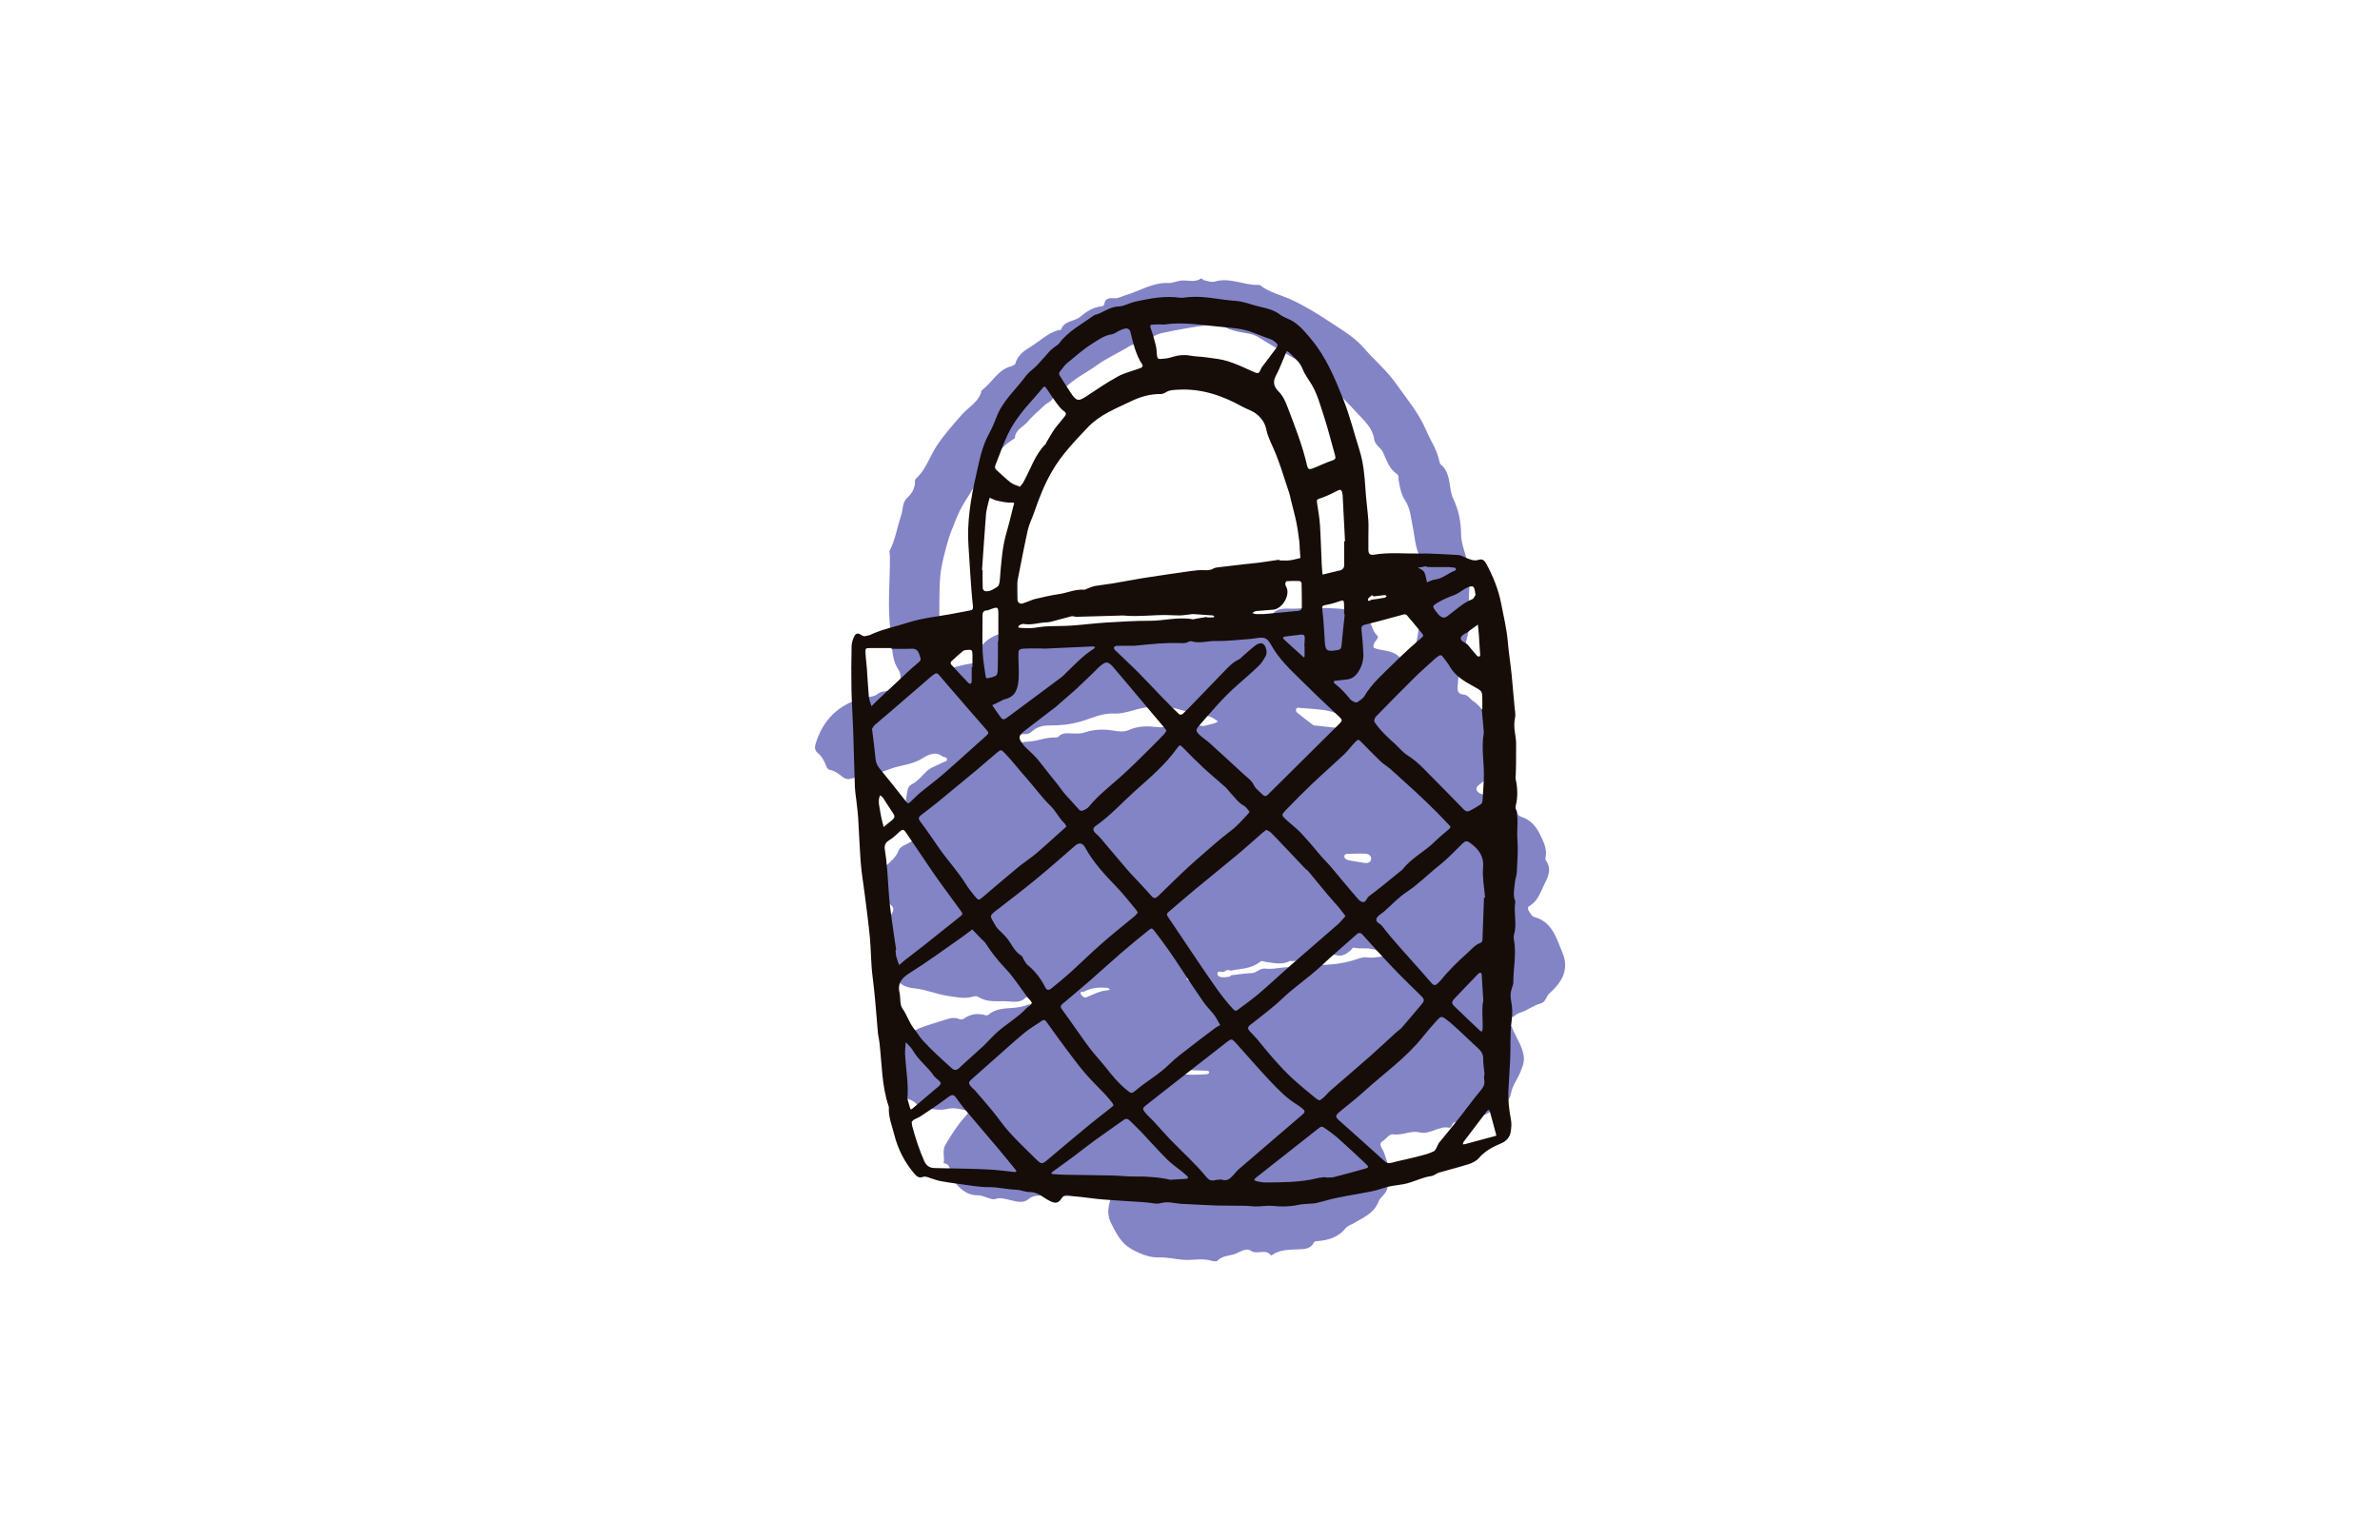
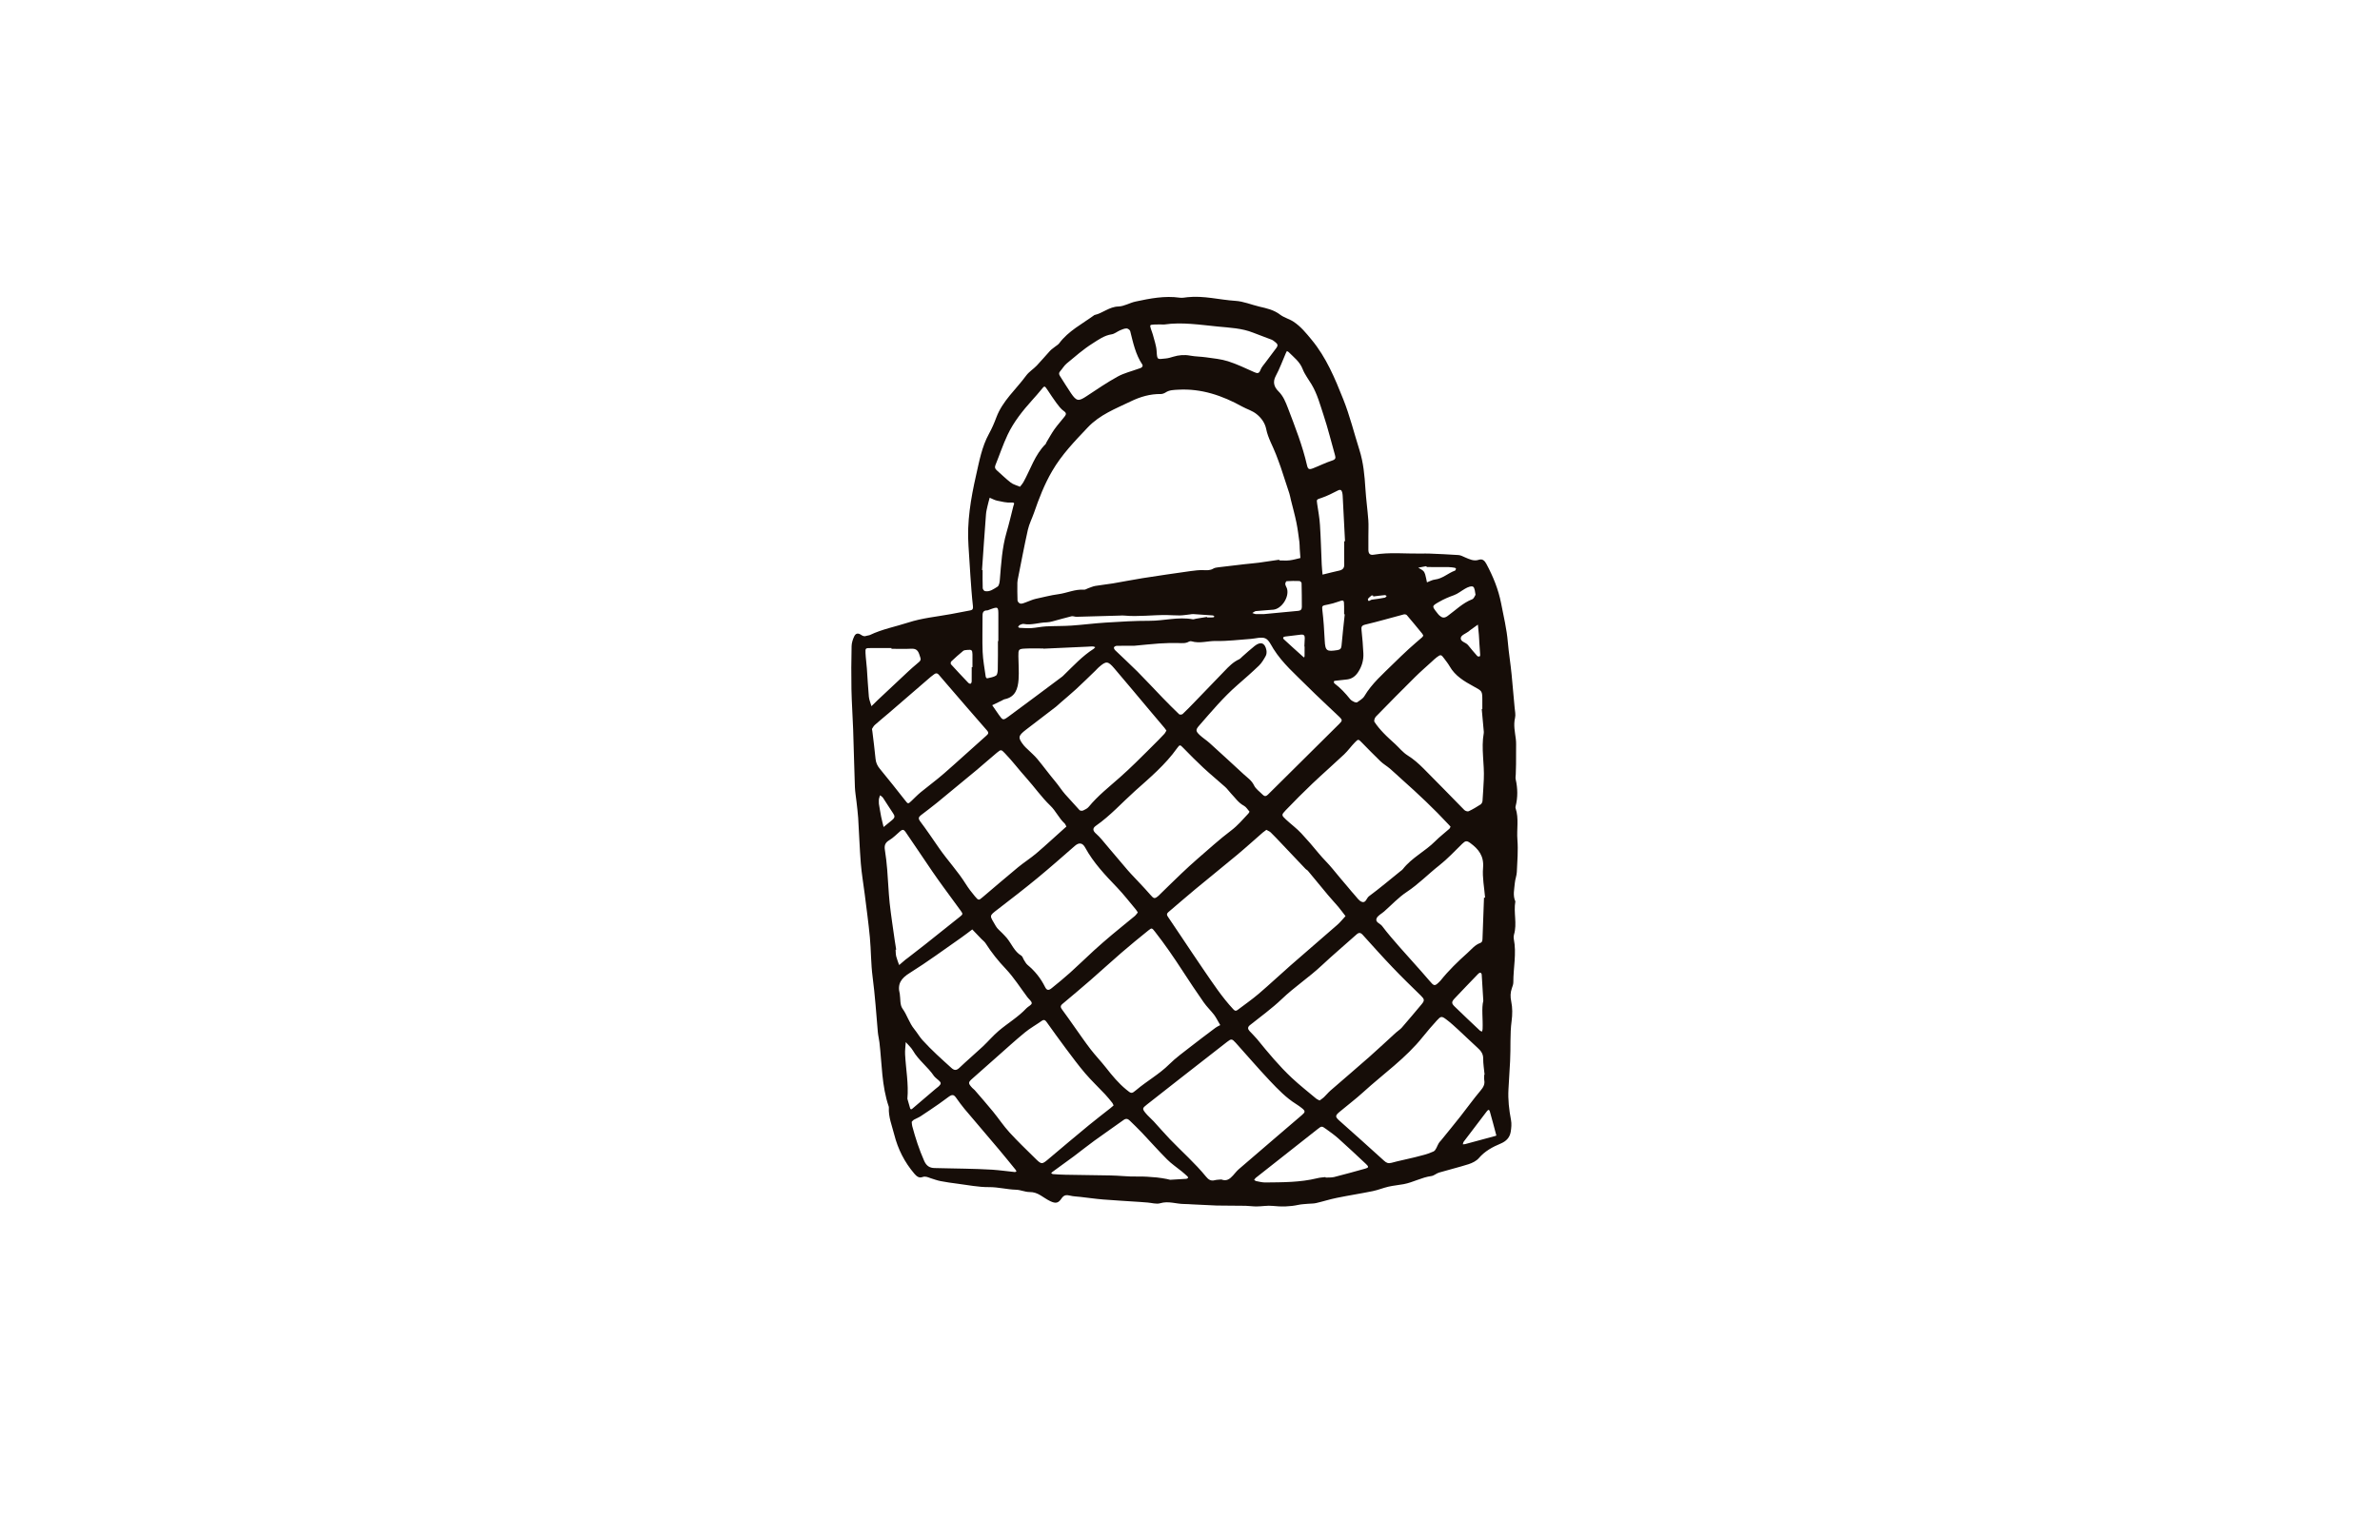
<svg xmlns="http://www.w3.org/2000/svg" version="1.1" id="Layer_1" x="0px" y="0px" viewBox="0 0 612 396" style="enable-background:new 0 0 612 396;" xml:space="preserve">
  <style type="text/css">
	.st0{fill:#8384C6;}
	.st1{fill:#160D08;}
</style>
  <g>
-     <path class="st0" d="M267.63,256.62c-1.45-0.57-2.82-1-4.22,0.26c-1.13,1.02-2.88,0.77-4.05,0.68c-2.55-0.19-5.32,0.42-7.71-1.11   c-0.48-0.31-0.96-0.26-1.53-0.1c-2.19,0.63-4.31,0.08-6.51-0.23c-2.86-0.41-5.48-1.62-8.41-1.91c-1.73-0.17-4.28-0.71-4.85-3.33   c-0.12-0.54-0.49-0.94-0.97-1.22c-0.74-0.42-1.95-0.39-2.02-1.5c-0.15-2.26-2.09-4.36-0.98-6.64c0.97-2,1.31-4.28,2.63-6.07   c0.93-1.26,1.06-2.06-0.37-3.05c-1.49-1.04-1.97-2.63-1.57-4.45c0.25-1.14,0.54-2.31-0.83-3.01l0.02,0.04   c0.12-1.08,0.94-1.69,1.64-2.35c1.2-1.13,2.5-2.14,3.12-3.77c0.49-1.28,1.89-1.54,2.91-2.18c0.59-0.38,1.23-0.68,1.73-1.19   c0.78-0.79,0.9-1.56-0.2-2.14c-0.86-0.45-1.53-0.93-1.21-2.06c0.14-0.49-0.22-0.86-0.47-1.2c-1.59-2.15-0.73-4.44-0.44-6.71   c0.1-0.8,0.53-1.37,1.17-1.69c1.61-0.81,2.61-2.28,3.9-3.44c1.18-1.05,2.73-1.39,4.05-2.17c0.36-0.22,1.01-0.19,1.04-0.69   c0.06-0.75-0.76-0.56-1.14-0.85c-1.89-1.46-3.96-0.26-5.21,0.53c-2.23,1.4-4.66,1.64-7,2.29c-1.61,0.44-3.12,1.28-4.75,1.44   c-2.34,0.22-4.52,1.02-6.78,1.53c-0.82,0.18-1.45-0.1-1.98-0.53c-0.98-0.78-1.94-1.51-3.2-1.78c-0.67-0.14-0.86-0.65-1.11-1.3   c-0.43-1.07-1.04-2.23-1.91-2.92c-0.92-0.73-0.97-1.51-0.74-2.33c1.83-6.28,5.97-10.33,12.25-11.95c1.32-0.34,2.72-0.16,3.9-1.14   c1.05-0.87,2.82-0.24,3.69-1.67c0.31-0.51,0.96-0.32,1.49-0.3c0.55,0.02,0.75-0.29,0.67-0.85c-0.17-1.11,0.03-2.3-0.64-3.3   c-1.99-2.95-1.53-6.4-1.99-9.65c-0.94-6.55-0.15-13.13-0.22-19.7c0-0.44-0.22-0.97-0.05-1.31c1.49-2.85,1.9-6.04,2.94-9.01   c0.52-1.48,0.16-3.29,1.63-4.61c1.13-1.02,2.01-2.52,1.93-4.29c-0.02-0.48,0.43-0.75,0.74-1.07c2.22-2.29,3.15-5.37,4.86-7.97   c1.88-2.85,4.15-5.37,6.39-7.94c1.78-2.04,4.51-3.34,5.16-6.31c2.68-1.92,4.12-5.36,7.68-6.22c0.39-0.09,0.95-0.43,1.03-0.76   c0.56-2.21,2.52-3.39,4.07-4.36c2.2-1.37,4.12-3.27,6.67-4.07c0.33-0.1,0.92-0.06,0.97-0.22c0.81-2.39,3.44-2.02,4.97-3.32   c1.55-1.32,3.26-2.45,5.38-2.65c0.43-0.04,0.72-0.27,0.77-0.61c0.22-1.68,1.64-1.53,2.63-1.48c1.06,0.05,1.78-0.48,2.67-0.73   c3.72-1.07,7.08-3.38,11.18-3.19c1.02,0.05,2.06-0.46,3.1-0.61c1.71-0.24,3.51,0.59,5.17-0.48c0.34-0.22,0.61,0.31,0.9,0.38   c0.92,0.2,1.97,0.59,2.79,0.34c3.85-1.16,7.38,0.97,11.11,0.86c0.18-0.01,0.4-0.01,0.52,0.09c2.34,1.86,5.25,2.45,7.88,3.65   c3.51,1.6,6.83,3.66,10.06,5.79c3.09,2.03,6.39,3.96,8.79,6.76c2.63,3.06,5.78,5.67,8.1,8.95c2.79,3.96,5.96,7.66,7.89,12.23   c1.12,2.67,2.86,5.08,3.39,8.02c0.04,0.25,0.16,0.54,0.35,0.7c2.08,1.74,2.11,4.27,2.53,6.62c0.14,0.78,0.32,1.46,0.67,2.2   c1.35,2.84,1.98,5.83,2,9.05c0.01,2.21,0.91,4.42,1.46,6.61c0.08,0.31,0.53,0.58,0.38,0.94c-0.92,2.29,0.51,4.52,0.29,6.64   c-0.32,3.07,0.3,6.05,0.06,9.08c-0.27,3.54-2.13,6.81-1.65,10.46c-1.22,1.55-1.25,3.44-1.41,5.27c-0.1,1.11-0.05,2.2,1.5,2.3   c1.19,0.07,1.69,1.19,2.51,1.7c2.36,1.47,3.19,4.12,5.08,5.95c0.93,0.9,1.07,2.89,0.99,4.45c-0.03,0.67,0.07,1.21,0.29,1.79   c1.07,2.92,0.15,6.18-2.48,7.54c-0.91,0.47-1.52,1.17-2.3,1.71c-1.14,0.77-0.97,1.8,0.31,2.35c1.06,0.46,2.19,0.74,3.31,1.07   c1.37,0.4,2.84,0.6,3.48,2.16c0.22,0.54,0.7,0.36,1.11,0.44c0.67,0.14,1.45,0.19,1.55,1.16c0.1,1.03,1,1.08,1.73,1.4   c1.96,0.84,3.26,2.48,4.11,4.3c0.88,1.87,1.95,3.81,1.37,6.08c-0.06,0.22,0.1,0.54,0.24,0.75c1.49,2.26,0.33,4.25-0.64,6.23   c-0.96,1.95-1.63,4.13-3.72,5.31c-0.5,0.28-0.47,0.73-0.21,1.14c0.43,0.67,0.77,1.51,1.59,1.73c4.06,1.12,5.31,4.6,6.64,7.95   c0.47,1.19,1.05,2.38,1.15,3.73c0.26,3.47-1.73,5.85-4.02,7.91c-0.9,0.81-0.85,2.27-2.37,2.65c-1.4,0.34-2.67,1.25-4,1.88   c-0.8,0.38-1.8,0.54-2.4,1.12c-0.68,0.66-1.95,0.46-2.17,1.29c-0.2,0.77,1.05,1.14,1.31,1.82c0.94,2.51,2.68,4.66,3.03,7.45   c0.19,1.56-0.39,2.84-0.9,4.1c-0.73,1.81-2.02,3.36-2.37,5.39c-0.32,1.85-1.9,3.11-3.36,3.71c-1.86,0.76-3.4,2.37-5.63,2.29   c-0.65-0.02-1.39,0.38-1.95,0.79c-0.69,0.51-1.3,0.75-2.19,0.6c-0.84-0.14-1.82-0.14-2.15,1.04c-0.05,0.2-0.44,0.48-0.61,0.44   c-2.72-0.62-4.9,1.88-7.72,1.18c-2.2-0.54-4.4,0.88-6.75,0.5c-0.92-0.15-1.74,1.22-2.69,1.79c-1.17,0.7-0.09,1.74,0.31,2.73   c1.22,3.06,1.84,6.21,0.87,9.57c-0.41,1.42-1.73,2-2.2,3.23c-1.18,3.06-4.03,4.14-6.54,5.64c-0.67,0.4-1.45,0.58-1.99,1.26   c-1.75,2.19-4.2,2.96-6.87,3.23c-0.44,0.04-0.99-0.05-1.22,0.39c-1.02,1.95-2.99,1.67-4.6,1.76c-2.11,0.13-4.17,0.12-6.01,1.35   c-0.14,0.1-0.44,0.23-0.46,0.2c-1.34-1.88-3.49-0.05-5.16-1.2c-1.31-0.9-2.93,0.48-4.34,0.91c-1.39,0.42-3.01,0.41-4.17,1.61   c-0.26,0.27-1.06,0.21-1.53,0.07c-2.43-0.75-4.9-0.08-7.31-0.26c-2.02-0.15-4.13-0.68-6.09-0.61c-1.89,0.07-3.45-0.39-5.04-1.06   c-4.1-1.74-5.24-3.35-7.41-7.68c-1.42-2.83-0.57-4.89,0.16-7.3c0.52-1.73-0.31-2.72-1.92-2.03c-1.01,0.43-2.35,0.05-3.08,1.24   c-0.28,0.46-0.94,0.43-1.49,0.29c-0.34-0.09-0.8-0.31-1.04-0.17c-3.35,1.92-6.94,0.34-10.39,0.74c-1.2,0.14-2.38-0.02-3.47,0.94   c-1.43,1.25-3.22,0.61-4.84,0.25c-1.22-0.27-2.41-0.69-3.66-0.27c-0.66,0.22-1.21-0.02-1.81-0.21c-0.93-0.3-1.89-0.74-2.83-0.73   c-2,0.03-3.47-0.86-4.81-2.18c-0.99-0.97-1.89-1.92-2.13-3.43c-0.16-1.04-0.12-2.49-1.79-2.61c0.35-1.6-0.47-3.27,0.51-4.87   c1.54-2.51,3.07-5.02,5.06-7.2c1.11-1.21,1.12-1.32-0.51-1.7c-1.37-0.32-2.83-0.56-4.18-0.21c-1.94,0.5-3.78-0.1-5.67-0.13   c-0.7-0.01-1.57-0.2-1.94-0.78c-0.7-1.11-1.74-1.47-2.87-1.73c-0.68-0.16-1.04-0.61-1.44-1.11c-1.09-1.36-0.98-3.37-2.5-4.51   c-0.17-0.13-0.19-0.8-0.02-1.02c1.16-1.45,0.7-3.67,2.37-4.86c0.88-0.63,1-1.64,0.98-2.62c-0.03-1.46,0.47-2.18,1.93-2.99   c2.71-1.51,5.62-2.19,8.48-3.13c1.29-0.42,2.54-0.82,3.89-0.21c0.28,0.13,0.77,0.09,1.02-0.09c1.75-1.23,3.62-1.54,5.66-0.93   c0.23,0.07,0.6,0.02,0.77-0.13c2.4-2.05,5.4-1.45,8.15-1.99c1.58-0.31,3.05-1.12,4.76-1.04c0.4,0.02,0.56-0.63,0.69-1.06   c0.29-0.05,0.51-0.14,0.3-0.5C267.91,256.45,267.77,256.54,267.63,256.62z M297.56,276.49c1.99,0.67,3.94,0.69,5.81-0.4   c2.25,0.48,4.52,0.34,6.79,0.21c0.35-0.02,0.8-0.2,0.76-0.54c-0.05-0.37-0.53-0.37-0.89-0.38c-1.91-0.06-3.83-0.1-5.74-0.18   c-0.54-0.02-0.79,0.28-1.01,0.69c-1.95-0.24-3.87-0.18-5.7,0.63c-0.08,0.01-0.18,0-0.25,0.03c-0.04,0.02-0.06,0.1-0.09,0.15   C297.34,276.62,297.45,276.56,297.56,276.49z M316.43,249.66c-0.54-0.29-1.09-0.18-1.51,0.17c-0.59,0.49-2.02-0.51-1.86,0.75   c0.09,0.73,1.41,0.92,2.34,0.71c0.41-0.09,0.91,0.04,1.18-0.45c1.76-0.2,3.52-0.5,5.28-0.56c1.3-0.04,2.1-1.32,3.44-1.15   c2.36,0.29,4.67-0.59,7.05-0.32c0.66,0.07,2.2,0.32,2.1-0.86c-0.13-1.38-1.59-0.59-2.47-0.77c-0.09-0.02-0.2-0.04-0.26-0.01   c-2.03,1.06-4.11,0.51-6.19,0.25c-0.51-0.06-1.04-0.44-1.53-0.03C321.79,249.22,319.01,249.1,316.43,249.66z M363.48,167.55   c1.19-3.06,1.16-5.85,1.85-8.51c0.33-1.27-0.44-2.81-0.16-4.11c0.68-3.16-0.06-6.2-0.29-9.29c-0.08-1.04,0.31-2.19-0.1-3.19   c-0.9-2.21-1.02-4.59-1.48-6.87c-0.49-2.4-0.63-4.85-2.03-6.95c-1.01-1.52-1.27-3.24-1.6-4.97c-0.11-0.59,0.12-1.38-0.47-1.76   c-2.01-1.3-2.62-3.53-3.52-5.48c-0.61-1.34-2.14-1.97-2.33-3.46c-0.36-2.76-2.42-4.64-4.06-6.4c-2.77-2.98-5.62-5.96-8.68-8.71   c-2.24-2-4.57-3.86-7.13-5.27c-2.38-1.31-4.67-2.77-7.04-4.11c-1.66-0.93-3.16-2.26-5.05-2.61c-2.1-0.39-4.17-0.62-6.17-1.6   c-1.28-0.63-2.95-0.88-4.37-0.7c-4.03,0.51-8.04,1.24-12.01,2.09c-0.89,0.19-1.85,0.57-2.74,1.24c-1.15,0.86-2.49,2-4.26,1.73   c-0.6-0.09-1.12,0.25-1.68,0.59c-2.58,1.58-5.41,2.79-7.84,4.55c-2.91,2.11-6.27,3.62-8.74,6.33c-0.35,0.38-0.65,0.85-1.32,0.7   c-0.62-0.14-1.27,0.39-1.29,0.74c-0.07,1.69-1.64,1.93-2.51,2.82c-1.33,1.36-2.94,2.56-4.05,3.96c-1.12,1.42-3.34,2.1-3.43,4.33   c0,0.12-0.25,0.24-0.4,0.33c-2.42,1.46-4.32,3.6-5.61,5.93c-1.36,2.48-3.35,4.42-4.8,6.8c-1.42,2.33-3.05,4.68-4.02,7.1   c-0.9,2.24-1.94,4.56-2.58,6.99c-0.72,2.72-1.5,5.39-1.77,8.21c-0.43,4.47-0.09,8.95-0.38,13.4c-0.2,3.11,0.77,5.98,1.22,8.96   c0.19,1.25,0.88,1.76,2.04,1.45c1.68-0.44,3.33-0.93,5.06-1.15c0.59-0.07,1.15-0.67,1.27-1.26c1.02-4.93,5.06-6.38,9.05-7.11   c3.33-0.61,6.88,0.1,10.35-0.01c0.81-0.03,1.52-0.54,2.46-0.17c3.52,1.36,7.44,0.33,11,1.66c0.15,0.06,0.35-0.05,0.53-0.06   c1.6-0.08,3.06-0.12,4.71-0.79c1.47-0.6,3.62-0.23,5.42-0.71c3.34-0.88,6.8-0.39,10.24-1.68c4.08-1.52,8.72-1.22,13.12-1.46   c3.15-0.17,6.15-1.29,9.31-1.17c1.62-1.9,4.06-1.24,5.95-1.36c2.82-0.19,5.73-0.25,8.61-0.13c3.27,0.14,6.4,0.21,9.33,2.28   c1.81,1.28,1.55,3.42,3.02,4.73c0.73,0.65-0.7,1.44-0.85,2.33c-0.12,0.71-0.29,0.84,0.66,1.11c1.96,0.57,4.09,0.4,5.85,2.03   c2.21,2.05,2.5,1.81,3.62-1.12C363.45,167.57,363.58,167.33,363.48,167.55z M300.59,181.82c-1.23,0.1-3.63-0.21-6.05,0.15   c-2.7,0.4-5.41,1.69-7.95,1.55c-3.25-0.18-5.92,1.27-8.69,2.05c-2.69,0.76-5.23,1.05-7.9,1.01c-1.55-0.02-2.88,0.25-4.16,1.16   c-0.6,0.43-1.07,1.07-2.05,1.06c-2.81-0.02-5.47,1.15-8.29,1.22c-0.35,0.01-0.71,0.12-1.03,0.26c-1.15,0.49-1.68,1.46-2,2.6   c0.76-0.04,1.51-0.08,2.27-0.11c0.8-0.03,1.56-0.32,2.32-0.42c2.5-0.36,4.77-1.52,7.4-1.61c2.3-0.08,4.57-1.19,6.99-1.06   c0.25,0.01,0.59-0.06,0.75-0.23c0.99-1.08,2.19-0.82,3.45-0.82c1,0,2,0.16,3.1-0.21c2.37-0.81,4.88-0.94,7.41-0.53   c1.29,0.21,2.82,0.43,3.92-0.06c2.21-0.99,4.37-1.15,6.71-0.89c1.53,0.17,3.11,0.27,4.5-0.72c1.16-0.83,2.29,0.52,3.49,0.1   c1.12-0.39,2.28-0.35,3.39,0.14c0.68,0.3,1.35,0.35,2.07,0.11c0.98-0.33,2.07-0.36,2.94-1.02c-0.93-0.73-1.99-1.38-3.12-1.47   C307.17,183.84,304.54,182.66,300.59,181.82z M337.74,186.55c3.92,0.43,7.74,0.83,11.56,1.3c0.74,0.09,1.14-0.28,1.65-0.65   c0.61-0.43,0.9-0.56,0.04-1.2c-1.09-0.81-2.31-0.63-3.45-0.98c-1.96-0.6-3.77-1.66-5.71-2.12c-2.44-0.58-5.02-0.58-7.53-0.83   c-0.35-0.04-0.72-0.18-0.95,0.2c-0.21,0.35-0.08,0.78,0.16,0.98C334.91,184.39,336.35,185.48,337.74,186.55z M354.29,244.55   c-2.12-1.04-4.13-0.37-6.03-0.78c-0.57-0.13-0.67,0.44-0.99,0.71c-0.94,0.8-2.12,1.54-3.27,1.26c-1.67-0.42-3.08-0.16-4.56,0.51   c-0.95,0.42-2.31-0.36-2.98,1.02c-0.1,0.2-0.71,0.14-0.6,0.63c0.08,0.33,0.41,0.25,0.67,0.26c4.26,0.17,8.46-0.09,12.52-1.51   c0.76-0.26,1.54-0.53,2.33-0.42c2.44,0.36,4.79-0.67,7.22-0.44c0.23,0.02,0.48-0.16,0.72-0.25c-0.23-0.11-0.47-0.2-0.68-0.33   C357.21,244.3,355.43,245.36,354.29,244.55z M346.81,221.28c1.47,0.24,2.78,0.44,4.08,0.66c0.82,0.14,1.54-0.16,1.67-0.92   c0.16-0.94-0.64-1.43-1.45-1.46c-1.57-0.07-3.15,0.02-4.73,0.05c-0.39,0.01-0.7,0.24-0.7,0.62c-0.01,0.23,0.15,0.53,0.34,0.68   C346.28,221.11,346.64,221.21,346.81,221.28z M278.6,256.43c0.35,0.18,0.57,0.14,0.84,0.03c1.79-0.74,3.52-1.67,5.51-1.77   c0.15-0.01,0.3-0.15,0.45-0.23c-0.22-0.14-0.43-0.37-0.65-0.39c-2.03-0.15-4.03-0.08-5.9,0.94c-0.32,0.17-1.02-0.17-0.98,0.48   C277.89,255.84,278.38,256.17,278.6,256.43z M308.61,250.68c-1.01,0.06-2.23-0.04-3.28,0.72c-0.12,0.08-0.22,0.43-0.17,0.46   c0.88,0.74,1.95,0.19,2.91,0.37c0.17,0.03,0.34,0.08,0.52,0.09c0.5,0.05,0.84-0.14,0.94-0.67   C309.63,251.08,309.2,250.93,308.61,250.68z" />
    <g>
      <path class="st1" d="M351.87,137.92c0,1.18-0.01,2.36,0,3.54c0.02,0.96,0.43,1.37,1.38,1.21c4.02-0.68,8.07-0.24,12.11-0.29    c0.74-0.01,1.48-0.03,2.21,0c2.5,0.11,4.99,0.2,7.48,0.38c0.56,0.04,1.11,0.35,1.65,0.58c1.15,0.48,2.26,1.08,3.59,0.63    c0.99-0.33,1.53,0.34,1.93,1.08c1.72,3.2,3.08,6.53,3.78,10.11c0.64,3.32,1.45,6.63,1.73,9.99c0.24,2.79,0.7,5.54,0.97,8.32    c0.28,2.85,0.53,5.7,0.78,8.55c0.08,0.88,0.3,1.81,0.1,2.64c-0.44,1.87-0.01,3.65,0.21,5.47c0.11,0.87,0.05,1.75,0.06,2.63    c0.01,1.24,0.01,2.49-0.01,3.73c-0.01,0.88-0.04,1.75-0.07,2.63c-0.01,0.44-0.12,0.9-0.02,1.32c0.52,2.33,0.57,4.65-0.03,6.97    c-0.04,0.14-0.05,0.31,0,0.44c0.9,2.66,0.25,5.42,0.47,8.13c0.22,2.75-0.03,5.53-0.15,8.3c-0.04,0.94-0.43,1.86-0.51,2.8    c-0.13,1.59-0.57,3.2,0.13,4.77c-0.51,2.83,0.5,5.72-0.35,8.54c-0.1,0.34-0.12,0.75-0.05,1.1c0.74,3.73-0.13,7.45-0.12,11.17    c0,0.5-0.2,1.01-0.37,1.49c-0.4,1.13-0.43,2.19-0.17,3.43c0.34,1.61,0.32,3.36,0.1,5.01c-0.46,3.44-0.2,6.88-0.39,10.32    c-0.14,2.41-0.29,4.83-0.42,7.24c-0.15,2.66,0.15,5.28,0.65,7.9c0.19,0.97,0.09,2.04-0.07,3.03c-0.24,1.48-1.14,2.44-2.57,3.04    c-2.11,0.88-4.09,1.95-5.64,3.76c-0.63,0.73-1.67,1.24-2.63,1.55c-2.51,0.8-5.07,1.41-7.6,2.16c-0.69,0.2-1.28,0.8-1.97,0.89    c-2.5,0.33-4.7,1.64-7.15,2.09c-1.29,0.24-2.61,0.35-3.88,0.64c-1.35,0.31-2.65,0.86-4.01,1.14c-3.08,0.63-6.2,1.11-9.28,1.74    c-1.79,0.36-3.54,0.93-5.32,1.34c-0.7,0.16-1.44,0.12-2.17,0.19c-0.8,0.08-1.61,0.1-2.39,0.27c-2.18,0.47-4.35,0.51-6.57,0.27    c-1.37-0.15-2.79,0.13-4.18,0.14c-0.94,0.01-1.88-0.15-2.82-0.17c-1.91-0.04-3.82-0.04-5.74-0.05c-0.58,0-1.17,0-1.75-0.02    c-2.05-0.09-4.09-0.2-6.14-0.29c-0.73-0.04-1.45-0.1-2.18-0.1c-2.04-0.01-4.01-0.83-6.13-0.2c-0.99,0.3-2.18-0.1-3.28-0.18    c-0.65-0.05-1.3-0.1-1.96-0.15c-3.14-0.21-6.29-0.38-9.43-0.63c-1.98-0.16-3.94-0.45-5.91-0.67c-0.86-0.1-1.75-0.11-2.59-0.32    c-0.96-0.24-1.61-0.2-2.24,0.75c-0.81,1.21-1.5,1.32-2.86,0.68c-0.86-0.41-1.65-0.98-2.47-1.48c-0.89-0.55-1.78-0.89-2.89-0.88    c-1.15,0-2.3-0.56-3.45-0.59c-2.33-0.06-4.59-0.69-6.95-0.67c-2.7,0.03-5.41-0.54-8.11-0.88c-1.46-0.18-2.91-0.39-4.36-0.67    c-0.86-0.17-1.69-0.47-2.53-0.74c-0.69-0.23-1.32-0.59-2.12-0.3c-0.91,0.34-1.54-0.23-2.09-0.87c-2.52-2.96-4.22-6.3-5.18-10.1    c-0.58-2.29-1.5-4.48-1.37-6.9c0-0.07,0-0.15-0.02-0.22c-1.84-5.36-1.75-11-2.4-16.53c-0.1-0.88-0.33-1.74-0.41-2.62    c-0.41-4.76-0.73-9.52-1.35-14.26c-0.44-3.35-0.39-6.76-0.7-10.12c-0.35-3.73-0.87-7.45-1.33-11.17c-0.33-2.63-0.79-5.24-1-7.88    c-0.31-3.89-0.44-7.8-0.68-11.7c-0.09-1.4-0.28-2.79-0.43-4.18c-0.14-1.24-0.36-2.48-0.41-3.73c-0.18-4.94-0.28-9.88-0.45-14.82    c-0.12-3.46-0.37-6.91-0.44-10.37c-0.07-3.69-0.04-7.38,0.04-11.07c0.02-0.85,0.3-1.74,0.67-2.52c0.38-0.81,0.99-0.93,1.79-0.38    c0.5,0.35,0.88,0.42,1.4,0.23c0.27-0.1,0.6-0.09,0.86-0.21c3.14-1.5,6.55-2.14,9.83-3.2c3.59-1.17,7.33-1.5,11.01-2.18    c1.67-0.31,3.33-0.61,4.99-0.95c0.58-0.12,0.73-0.41,0.65-1.1c-0.3-2.63-0.47-5.28-0.66-7.93c-0.18-2.5-0.31-5-0.48-7.49    c-0.44-6.18,0.59-12.24,1.94-18.19c0.82-3.61,1.48-7.37,3.33-10.72c0.74-1.34,1.36-2.77,1.89-4.2c1.6-4.28,5.07-7.21,7.67-10.76    c0.73-0.99,1.86-1.67,2.72-2.57c1.17-1.22,2.25-2.54,3.4-3.78c0.39-0.42,0.9-0.74,1.35-1.11c0.34-0.28,0.76-0.49,1.01-0.83    c2.39-3.21,5.93-4.99,9.07-7.28c2.14-0.47,3.8-2.14,6.18-2.2c1.47-0.04,2.9-0.95,4.4-1.27c3.74-0.8,7.5-1.54,11.38-0.99    c0.64,0.09,1.32-0.06,1.98-0.13c4.16-0.45,8.21,0.68,12.32,0.94c2.08,0.13,4.11,1,6.18,1.49c1.86,0.43,3.68,0.82,5.28,2.04    c1.03,0.79,2.4,1.12,3.49,1.84c1.85,1.22,3.24,2.94,4.65,4.65c3.76,4.55,5.97,9.88,8.12,15.28c1.7,4.26,2.78,8.69,4.16,13.04    c1.03,3.26,1.33,6.59,1.54,9.96c0.17,2.71,0.55,5.4,0.75,8.11C351.95,135.11,351.86,136.51,351.87,137.92    C351.86,137.92,351.87,137.92,351.87,137.92z M328.94,143.96c0.01,0.06,0.02,0.12,0.03,0.18c0.88,0,1.78,0.08,2.65-0.02    c0.93-0.11,1.85-0.39,2.77-0.6c-0.06-0.79-0.12-1.57-0.17-2.36c-0.04-0.59-0.01-1.19-0.09-1.77c-0.23-1.67-0.43-3.36-0.77-5.01    c-0.4-1.94-0.93-3.86-1.41-5.78c-0.14-0.57-0.23-1.15-0.41-1.71c-0.72-2.24-1.45-4.47-2.2-6.7c-0.38-1.11-0.81-2.21-1.22-3.3    c-0.83-2.19-2.06-4.2-2.53-6.56c-0.29-1.43-1.14-2.76-2.45-3.81c-1.14-0.92-2.47-1.26-3.68-1.93c-5.14-2.85-10.54-4.71-16.53-4.36    c-1.1,0.07-2.2,0.05-3.19,0.7c-0.35,0.23-0.83,0.41-1.24,0.41c-2.76-0.04-5.29,0.71-7.77,1.91c-3.9,1.88-7.92,3.4-11.03,6.69    c-3.34,3.53-6.68,6.97-9.16,11.24c-1.99,3.42-3.38,7.02-4.65,10.71c-0.51,1.46-1.24,2.86-1.58,4.36    c-0.96,4.3-1.77,8.63-2.63,12.95c-0.04,0.21-0.07,0.44-0.07,0.66c0,1.53-0.04,3.07,0.04,4.6c0.02,0.3,0.48,0.78,0.77,0.8    c0.47,0.04,0.97-0.2,1.44-0.37c0.82-0.28,1.62-0.69,2.46-0.87c1.93-0.4,3.83-0.93,5.81-1.19c2.21-0.29,4.31-1.34,6.64-1.16    c0.33,0.02,0.67-0.24,1.01-0.36c0.62-0.21,1.23-0.5,1.86-0.61c1.5-0.26,3.03-0.4,4.53-0.65c2.53-0.42,5.05-0.94,7.59-1.34    c4.13-0.65,8.27-1.25,12.41-1.83c1.08-0.15,2.18-0.28,3.27-0.24c0.9,0.03,1.74,0.1,2.56-0.4c0.36-0.22,0.83-0.27,1.26-0.33    c2.26-0.28,4.51-0.54,6.77-0.8c1.23-0.14,2.47-0.23,3.69-0.39C325.46,144.48,327.2,144.21,328.94,143.96z M325.64,213.43    c-0.35,0.26-0.65,0.47-0.93,0.7c-2.22,1.93-4.39,3.91-6.65,5.79c-3.56,2.97-7.18,5.87-10.75,8.83c-2.32,1.93-4.59,3.91-6.89,5.86    c-0.41,0.35-0.45,0.68-0.13,1.13c1.12,1.63,2.21,3.27,3.31,4.92c1.97,2.93,3.91,5.87,5.91,8.78c2.41,3.5,4.74,7.06,7.66,10.18    c0.41,0.44,0.69,0.43,1.09,0.12c1.82-1.38,3.7-2.68,5.43-4.16c2.79-2.38,5.46-4.9,8.22-7.32c3.99-3.49,8.02-6.94,12.01-10.43    c0.75-0.66,1.38-1.47,2.07-2.21c-0.63-0.81-1.24-1.65-1.9-2.44c-0.85-1.01-1.77-1.97-2.62-2.99c-1.74-2.08-3.45-4.18-5.19-6.27    c-0.14-0.16-0.38-0.24-0.53-0.4c-2.08-2.18-4.15-4.38-6.22-6.56c-0.91-0.96-1.82-1.93-2.77-2.86    C326.47,213.82,326.03,213.66,325.64,213.43z M291.65,166.09c-1.46,0-2.99-0.02-4.52,0.02c-0.24,0.01-0.62,0.2-0.68,0.39    c-0.06,0.2,0.12,0.56,0.31,0.74c1.89,1.83,3.85,3.61,5.71,5.47c2.22,2.23,4.34,4.54,6.53,6.8c1.38,1.42,2.78,2.83,4.21,4.2    c0.15,0.14,0.71,0.1,0.89-0.06c1.07-1.01,2.09-2.06,3.11-3.12c2.56-2.64,5.12-5.28,7.66-7.94c1.12-1.18,2.25-2.33,3.76-3.02    c0.32-0.15,0.56-0.47,0.84-0.71c1.06-0.92,2.08-1.88,3.18-2.74c1.52-1.19,2.63-0.79,3,1.09c0.09,0.47,0.05,1.08-0.17,1.48    c-0.49,0.89-1.03,1.81-1.75,2.51c-1.8,1.73-3.68,3.37-5.55,5c-3.63,3.17-6.69,6.84-9.84,10.44c-0.93,1.06-0.88,1.42,0.15,2.4    c0.8,0.75,1.75,1.34,2.57,2.08c2.93,2.65,5.84,5.33,8.74,8.01c0.96,0.88,2.05,1.58,2.67,2.87c0.45,0.94,1.46,1.61,2.23,2.4    c0.44,0.46,0.86,0.45,1.32-0.01c1.09-1.1,2.2-2.18,3.29-3.26c5.02-4.98,10.03-9.96,15.06-14.94c0.79-0.78,0.86-1.02,0.12-1.73    c-2.76-2.65-5.59-5.22-8.3-7.93c-3.06-3.06-6.38-5.91-8.72-9.63c-0.62-0.99-1.19-2.33-2.11-2.72c-1.03-0.43-2.44,0.05-3.68,0.14    c-2.99,0.2-5.99,0.61-8.97,0.54c-2.11-0.05-4.2,0.72-6.31,0.08c-0.19-0.06-0.48-0.03-0.65,0.07c-0.89,0.53-1.83,0.4-2.8,0.38    c-1.61-0.03-3.23,0-4.84,0.11C295.97,165.65,293.85,165.89,291.65,166.09z M339.33,283.04c0.4-0.3,0.78-0.52,1.09-0.82    c0.58-0.55,1.09-1.19,1.69-1.72c3.32-2.89,6.68-5.74,9.98-8.65c2.32-2.04,4.56-4.17,6.85-6.25c0.49-0.45,1.08-0.79,1.51-1.28    c1.73-1.99,3.43-4.02,5.13-6.05c0.79-0.95,0.71-1.29-0.21-2.19c-2.42-2.37-4.86-4.72-7.19-7.17c-2.64-2.76-5.19-5.61-7.75-8.45    c-0.57-0.63-1.01-0.67-1.64-0.09c-2.96,2.66-6.01,5.22-8.91,7.94c-3.27,3.07-7.03,5.54-10.28,8.65c-2.54,2.43-5.43,4.5-8.19,6.71    c-0.61,0.49-0.59,0.97-0.12,1.49c0.64,0.71,1.35,1.36,1.96,2.1c2.81,3.45,5.65,6.89,8.9,9.94c1.98,1.86,4.13,3.55,6.22,5.3    C338.62,282.73,338.97,282.85,339.33,283.04z M373,212.62c-0.17-0.19-0.32-0.35-0.46-0.51c-3.81-4.11-7.89-7.94-12.07-11.66    c-1.03-0.92-2.03-1.88-3.08-2.78c-0.78-0.66-1.7-1.18-2.43-1.89c-1.64-1.57-3.21-3.21-4.81-4.83c-0.83-0.84-0.88-0.9-1.71-0.05    c-0.98,0.99-1.79,2.16-2.8,3.12c-2.68,2.53-5.46,4.95-8.14,7.49c-2.35,2.23-4.64,4.54-6.89,6.88c-1.15,1.2-1.11,1.29,0.09,2.41    c1.29,1.2,2.73,2.25,3.92,3.53c1.55,1.66,3.03,3.38,4.47,5.14c1.13,1.39,2.5,2.65,3.64,4.07c1.28,1.59,2.62,3.14,3.94,4.7    c0.57,0.68,1.12,1.37,1.72,2.02c0.55,0.6,1.04,1.39,1.73,1.67c1.1,0.46,1.25-0.94,1.89-1.41c2.76-2.04,5.38-4.26,8.05-6.41    c0.23-0.18,0.5-0.34,0.67-0.57c2.29-2.95,5.73-4.57,8.32-7.18c1.13-1.14,2.43-2.12,3.63-3.19    C372.83,213.04,372.89,212.81,373,212.62z M313.78,263.66c-0.69-1.17-1.07-1.97-1.59-2.66c-0.85-1.1-1.88-2.07-2.67-3.21    c-1.86-2.65-3.65-5.35-5.42-8.07c-2.24-3.45-4.56-6.84-7.1-10.08c-0.78-1-0.83-1.04-1.7-0.34c-2.35,1.89-4.68,3.8-6.96,5.77    c-2.67,2.31-5.27,4.7-7.93,7.02c-2.38,2.07-4.8,4.1-7.22,6.13c-0.61,0.51-0.48,0.91-0.05,1.48c1.06,1.41,2.05,2.87,3.08,4.31    c1.4,1.97,2.76,3.97,4.23,5.88c1.25,1.62,2.68,3.1,3.94,4.71c1.59,2.03,3.22,4.01,5.23,5.65c1.28,1.05,1.35,1.12,2.56,0.1    c2.75-2.33,5.93-4.07,8.51-6.64c1.66-1.65,3.59-3.03,5.44-4.48c2.13-1.67,4.3-3.29,6.47-4.92    C312.94,264.05,313.36,263.88,313.78,263.66z M314.06,303.36c1.37,0.54,2.2-0.16,2.98-1.01c0.5-0.54,0.94-1.14,1.49-1.62    c3.32-2.88,6.67-5.74,10.01-8.6c2.06-1.76,4.11-3.54,6.18-5.29c0.96-0.81,1-1.08,0.02-1.85c-0.46-0.36-0.94-0.71-1.44-1.02    c-2.58-1.61-4.67-3.79-6.73-5.96c-3.03-3.2-5.88-6.55-8.83-9.82c-0.94-1.04-1.14-1.05-2.19-0.23c-4,3.11-8,6.24-12,9.36    c-2.9,2.27-5.79,4.54-8.68,6.81c-1.11,0.87-1.18,1.04-0.34,2.09c0.64,0.8,1.45,1.45,2.14,2.2c1.39,1.51,2.73,3.08,4.15,4.56    c3.1,3.22,6.47,6.18,9.31,9.66c0.61,0.75,1.25,1.19,2.27,0.9C312.97,303.4,313.57,303.42,314.06,303.36z M381.66,276.41    c0.03,0,0.06-0.01,0.09-0.01c-0.13-1.39-0.37-2.79-0.36-4.18c0-1.27-0.66-2.02-1.51-2.79c-1.64-1.48-3.21-3.03-4.84-4.53    c-1.02-0.94-2.05-1.89-3.16-2.72c-1.17-0.88-1.39-0.83-2.39,0.27c-1.23,1.36-2.44,2.74-3.59,4.18c-4.4,5.54-10.2,9.57-15.36,14.28    c-1.96,1.79-4.09,3.38-6.12,5.09c-1.12,0.95-1.1,1.25-0.02,2.22c3.84,3.43,7.69,6.84,11.49,10.31c0.61,0.56,1.09,0.77,1.93,0.54    c1.98-0.55,4.02-0.92,6.01-1.43c1.62-0.42,3.29-0.78,4.79-1.49c0.65-0.31,0.91-1.42,1.36-2.15c0.15-0.25,0.37-0.46,0.56-0.68    c1.67-2.06,3.35-4.1,4.99-6.18c1.74-2.2,3.36-4.49,5.17-6.63c0.72-0.86,1.18-1.62,0.96-2.75    C381.59,277.31,381.66,276.85,381.66,276.41z M321.31,208.77c-0.45-0.5-0.84-1.21-1.44-1.53c-1.43-0.76-2.27-2.08-3.34-3.18    c-0.51-0.53-0.92-1.16-1.47-1.65c-1.86-1.67-3.79-3.24-5.62-4.94c-1.77-1.64-3.47-3.37-5.16-5.1c-0.82-0.84-0.9-0.92-1.59,0.05    c-3.02,4.25-6.99,7.59-10.82,11.01c-3.34,2.99-6.35,6.37-10.06,8.95c-0.94,0.65-0.82,1.31,0.09,2.09    c0.49,0.43,0.94,0.92,1.37,1.41c0.68,0.78,1.32,1.58,1.99,2.37c1.56,1.85,3.13,3.69,4.7,5.54c0.28,0.33,0.58,0.65,0.87,0.97    c1.64,1.76,3.32,3.47,4.9,5.29c0.99,1.14,1.15,1.23,2.23,0.29c0.17-0.14,0.31-0.31,0.47-0.47c1.79-1.74,3.56-3.49,5.37-5.21    c1.33-1.26,2.68-2.51,4.06-3.71c2.89-2.49,5.71-5.08,8.75-7.37c1.68-1.27,2.98-2.83,4.39-4.33    C321.09,209.16,321.15,209.02,321.31,208.77z M274.22,212.59c-0.18-0.31-0.27-0.63-0.47-0.81c-1.46-1.33-2.22-3.19-3.69-4.59    c-2.25-2.16-4.06-4.77-6.16-7.11c-1.86-2.06-3.53-4.3-5.47-6.31c-0.95-0.98-1-1.08-2.09-0.17c-1.75,1.45-3.44,2.98-5.19,4.44    c-3.39,2.82-6.79,5.63-10.2,8.42c-1.37,1.11-2.78,2.17-4.18,3.24c-0.59,0.45-0.65,0.89-0.2,1.49c1.73,2.28,3.31,4.66,4.94,7    c2.17,3.12,4.8,5.92,6.83,9.17c0.7,1.11,1.51,2.17,2.35,3.17c0.95,1.12,0.98,1.08,2.02,0.2c3.02-2.56,6.03-5.15,9.08-7.67    c1.52-1.25,3.2-2.31,4.7-3.58c2.46-2.1,4.82-4.3,7.23-6.45C273.87,212.88,274.04,212.75,274.22,212.59z M299.94,187.9    c-0.17-0.24-0.33-0.48-0.51-0.7c-1.27-1.51-2.55-3.02-3.83-4.53c-3.02-3.59-6.02-7.2-9.07-10.77c-1.66-1.94-2.09-1.94-4-0.27    c-0.28,0.24-0.51,0.53-0.78,0.79c-1.69,1.63-3.37,3.29-5.1,4.88c-1.35,1.24-2.77,2.41-4.15,3.61c-0.33,0.29-0.64,0.61-0.99,0.88    c-2.56,1.97-5.14,3.92-7.7,5.9c-2.07,1.6-2.12,2.05-0.49,4.1c0.27,0.34,0.62,0.63,0.94,0.94c0.84,0.83,1.75,1.6,2.5,2.5    c1.58,1.91,3.04,3.91,4.63,5.81c0.89,1.06,1.64,2.27,2.52,3.26c1.21,1.36,2.45,2.71,3.68,4.06c0.16,0.18,0.67,0.21,0.93,0.1    c0.53-0.24,1.1-0.53,1.45-0.96c2.35-2.86,5.25-5.12,8-7.56c1.37-1.22,2.71-2.47,4.02-3.75c2-1.94,3.96-3.92,5.93-5.89    c0.52-0.52,1.03-1.05,1.53-1.6C299.63,188.48,299.75,188.2,299.94,187.9z M292.58,234.68c-0.19-0.28-0.33-0.54-0.51-0.76    c-1.6-1.9-3.12-3.88-4.83-5.67c-3.05-3.18-6.07-6.35-8.2-10.26c-0.69-1.28-1.62-1.34-2.65-0.43c-3.21,2.8-6.4,5.62-9.69,8.33    c-3.29,2.71-6.66,5.31-10.04,7.91c-2.5,1.92-2.19,1.57-0.59,4.4c0.38,0.68,1.07,1.19,1.62,1.77c0.4,0.43,0.83,0.83,1.2,1.28    c1.25,1.51,1.93,3.48,3.74,4.55c0.33,0.2,0.44,0.75,0.68,1.12c0.28,0.43,0.52,0.92,0.9,1.24c1.9,1.57,3.4,3.44,4.5,5.66    c0.46,0.94,0.92,0.99,1.74,0.32c1.6-1.29,3.19-2.6,4.72-3.97c2.07-1.86,4.06-3.81,6.11-5.69c1.52-1.38,3.07-2.73,4.64-4.05    c1.96-1.65,3.97-3.24,5.94-4.88C292.12,235.32,292.32,235,292.58,234.68z M286.35,284.32c-0.13-0.27-0.19-0.48-0.31-0.64    c-0.6-0.74-1.19-1.5-1.85-2.2c-1.71-1.82-3.53-3.54-5.15-5.43c-1.76-2.06-3.36-4.25-4.99-6.41c-1.68-2.24-3.3-4.52-4.93-6.79    c-0.35-0.49-0.67-0.69-1.25-0.28c-1.43,1.02-2.98,1.87-4.33,2.98c-2.44,2-4.77,4.14-7.14,6.23c-2.1,1.85-4.18,3.72-6.28,5.56    c-1.2,1.05-1.23,1.23-0.13,2.45c0.2,0.22,0.46,0.37,0.65,0.59c1.58,1.83,3.18,3.65,4.71,5.52c1.44,1.76,2.7,3.68,4.23,5.35    c2.07,2.27,4.3,4.4,6.49,6.56c1.82,1.8,1.81,1.76,3.8,0.07c3.36-2.85,6.74-5.68,10.13-8.48c1.81-1.49,3.68-2.91,5.52-4.37    C285.8,284.82,286.06,284.57,286.35,284.32z M231.37,255.61c0.2,1.28,0.01,2.85,0.69,3.79c1.21,1.68,1.73,3.69,3.04,5.29    c0.74,0.91,1.33,1.96,2.11,2.83c1.17,1.3,2.42,2.52,3.68,3.72c1.21,1.16,2.49,2.26,3.72,3.4c0.7,0.65,1.28,0.77,2.07,0.02    c1.97-1.88,4.05-3.64,6.03-5.49c1.39-1.3,2.63-2.79,4.08-4.02c2.34-1.99,5.03-3.56,7.15-5.83c0.44-0.47,1.32-0.82,1.36-1.28    c0.04-0.48-0.7-1.02-1.09-1.54c-1.84-2.45-3.49-5.09-5.58-7.3c-1.95-2.05-3.67-4.2-5.18-6.57c-0.27-0.43-0.71-0.74-1.07-1.11    c-0.79-0.82-1.58-1.65-2.37-2.47c-0.94,0.7-1.86,1.43-2.82,2.1c-4.39,3.06-8.7,6.25-13.23,9.08    C231.72,251.6,230.7,253.06,231.37,255.61z M381.02,182.38c0.05,0,0.1-0.01,0.15-0.01c0-0.74,0-1.48,0-2.22    c0-2.51-0.06-2.4-2.25-3.61c-2.38-1.3-4.75-2.69-6.16-5.18c-0.4-0.7-0.92-1.34-1.4-1.99c-0.77-1.05-0.9-1.08-1.91-0.32    c-0.47,0.35-0.89,0.77-1.33,1.17c-1.41,1.29-2.86,2.54-4.22,3.89c-3.4,3.37-6.77,6.77-10.11,10.21c-0.29,0.3-0.54,1.08-0.36,1.34    c0.67,1.03,1.48,1.98,2.33,2.87c0.95,1,2,1.92,3.02,2.86c1.06,0.98,1.93,2.12,3.21,2.92c1.48,0.91,2.81,2.11,4.05,3.34    c3.54,3.52,6.99,7.13,10.5,10.68c0.25,0.25,0.85,0.45,1.12,0.32c1.06-0.5,2.08-1.11,3.07-1.75c0.26-0.17,0.47-0.6,0.49-0.92    c0.14-1.84,0.23-3.68,0.33-5.52c0.2-3.97-0.72-7.95-0.01-11.92c0.04-0.21,0-0.44-0.02-0.66    C381.36,186.04,381.19,184.21,381.02,182.38z M381.6,230.88c0.09,0,0.19-0.01,0.28-0.01c-0.2-2.56-0.74-5.16-0.52-7.68    c0.26-3.02-1.14-4.8-3.31-6.38c-0.87-0.63-1.23-0.59-2.05,0.21c-1.94,1.9-3.8,3.9-5.92,5.57c-2.83,2.22-5.32,4.82-8.35,6.82    c-2.12,1.4-3.89,3.33-5.82,5.03c-0.66,0.58-1.62,1.03-1.93,1.76c-0.42,1,0.92,1.31,1.41,1.96c1.41,1.88,2.96,3.65,4.51,5.42    c2.51,2.87,5.11,5.66,7.58,8.56c1.32,1.55,1.41,1.63,2.81,0.2c0.05-0.05,0.11-0.1,0.15-0.16c2.07-2.59,4.44-4.88,6.91-7.09    c1.04-0.93,1.89-2.05,3.26-2.55c0.62-0.23,0.59-0.75,0.61-1.28C381.35,237.79,381.48,234.34,381.6,230.88z M224.22,187.49    c0.06,0.39,0.09,0.54,0.11,0.68c0.28,2.33,0.59,4.66,0.81,7c0.1,1.01,0.47,1.8,1.11,2.57c2.19,2.67,4.34,5.36,6.47,8.08    c0.76,0.97,0.77,1.02,1.62,0.21c0.8-0.76,1.57-1.57,2.42-2.27c1.98-1.63,4.06-3.14,5.99-4.83c3.66-3.19,7.23-6.49,10.86-9.7    c0.54-0.48,0.73-0.75,0.17-1.38c-3.44-3.92-6.84-7.88-10.25-11.83c-0.72-0.83-1.44-1.67-2.15-2.51c-0.35-0.41-0.74-0.42-1.16-0.1    c-0.29,0.22-0.6,0.43-0.88,0.67c-3.57,3.07-7.12,6.16-10.69,9.23c-1.22,1.05-2.48,2.06-3.69,3.14    C224.6,186.77,224.39,187.24,224.22,187.49z M230.45,244.25c-0.05,0.01-0.11,0.01-0.16,0.02c0.05,0.58,0.03,1.17,0.17,1.73    c0.19,0.75,0.49,1.47,0.75,2.21c0.55-0.47,1.09-0.94,1.64-1.4c0.17-0.14,0.36-0.25,0.53-0.39c1.5-1.16,3.02-2.32,4.5-3.5    c2.98-2.37,5.94-4.76,8.93-7.12c0.8-0.63,0.84-0.74,0.25-1.54c-1.52-2.07-3.04-4.14-4.55-6.22c-0.94-1.3-1.88-2.61-2.79-3.94    c-1.33-1.93-2.62-3.88-3.94-5.82c-0.99-1.46-1.98-2.91-2.97-4.37c-0.37-0.54-0.76-0.62-1.27-0.18c-0.95,0.82-1.83,1.75-2.89,2.38    c-1.09,0.65-1.29,1.41-1.1,2.55c0.27,1.66,0.45,3.35,0.59,5.03c0.24,2.86,0.33,5.72,0.63,8.57c0.35,3.21,0.86,6.4,1.3,9.59    C230.21,242.65,230.34,243.45,230.45,244.25z M234.44,288.54c0.06,0.5,0.05,0.8,0.13,1.08c0.82,3.06,1.79,6.06,3.08,8.97    c0.58,1.29,1.4,1.8,2.65,1.83c2.57,0.08,5.15,0.09,7.72,0.16c2.35,0.06,4.71,0.11,7.06,0.26c1.97,0.13,3.92,0.41,5.88,0.61    c0.13,0.01,0.27-0.09,0.4-0.13c-0.05-0.13-0.07-0.29-0.16-0.4c-1.44-1.77-2.87-3.54-4.34-5.29c-2.94-3.48-5.91-6.94-8.85-10.43    c-0.75-0.89-1.43-1.85-2.11-2.8c-0.63-0.9-1.02-0.98-1.99-0.28c-0.83,0.59-1.63,1.22-2.47,1.8c-1.57,1.08-3.14,2.16-4.74,3.2    c-0.54,0.35-1.17,0.57-1.73,0.89C234.74,288.16,234.56,288.42,234.44,288.54z M300.9,303.44c1.65-0.1,2.9-0.16,4.15-0.25    c0.17-0.01,0.34-0.14,0.47-0.26c0.03-0.04-0.08-0.28-0.18-0.37c-0.49-0.45-0.98-0.89-1.49-1.3c-1.25-1.02-2.61-1.92-3.74-3.06    c-2.23-2.23-4.32-4.6-6.5-6.9c-1.01-1.06-2.07-2.08-3.12-3.1c-0.47-0.46-0.95-0.59-1.56-0.15c-2.5,1.8-5.05,3.54-7.54,5.35    c-1.78,1.29-3.5,2.68-5.26,4c-1.83,1.36-3.69,2.69-5.53,4.03c-0.11,0.08-0.21,0.2-0.31,0.3c0.16,0.09,0.31,0.24,0.48,0.25    c2.11,0.18,4.22,0.18,6.32,0.21c2.78,0.04,5.57,0.09,8.35,0.13c2.33,0.03,4.65,0.34,7.01,0.28c1.62-0.04,3.34,0.09,5.01,0.24    c0.87,0.08,1.73,0.25,2.59,0.4C300.46,303.32,300.88,303.44,300.9,303.44z M299.39,83.46c-0.99,0-1.8-0.04-2.6,0.01    c-1.14,0.07-1.15,0.09-0.85,1.11c0.15,0.49,0.37,0.96,0.5,1.46c0.36,1.42,0.9,2.84,0.98,4.28c0.14,2.36,0.17,2.08,2.33,1.88    c0.65-0.06,1.3-0.25,1.93-0.45c1.43-0.43,2.86-0.56,4.36-0.28c1.37,0.25,2.78,0.24,4.15,0.44c1.88,0.27,3.8,0.44,5.59,1.01    c2.29,0.73,4.47,1.79,6.68,2.77c0.79,0.35,1.28,0.5,1.66-0.54c0.27-0.73,0.87-1.35,1.35-2.01c0.92-1.25,1.85-2.48,2.78-3.71    c0.39-0.51,0.3-0.95-0.2-1.33c-0.35-0.26-0.68-0.59-1.08-0.74c-1.56-0.62-3.16-1.16-4.72-1.79c-2.91-1.17-6.06-1.28-9.08-1.58    C308.56,83.54,303.9,82.79,299.39,83.46z M330.91,90.3c-0.09,0.18-0.19,0.35-0.27,0.53c-0.85,1.95-1.57,3.98-2.58,5.85    c-0.87,1.61-0.4,2.89,0.67,3.95c1.27,1.25,1.86,2.79,2.47,4.37c1.83,4.81,3.72,9.6,4.88,14.64c0.24,1.06,0.53,1.2,1.57,0.8    c1.64-0.64,3.21-1.44,4.88-1.98c0.9-0.29,0.98-0.65,0.75-1.42c-0.97-3.38-1.79-6.81-2.9-10.15c-0.9-2.71-1.62-5.5-3.1-7.99    c-0.79-1.32-1.77-2.57-2.32-3.99c-0.74-1.91-2.28-3.03-3.61-4.37C331.25,90.43,331.09,90.4,330.91,90.3z M340.86,302.74    c0,0.04,0.01,0.09,0.01,0.13c0.73-0.04,1.49,0.03,2.19-0.14c2.69-0.68,5.36-1.42,8.03-2.17c0.87-0.24,0.92-0.48,0.2-1.15    c-2.35-2.21-4.71-4.42-7.12-6.58c-0.98-0.88-2.06-1.64-3.12-2.41c-1.17-0.84-1.19-0.84-2.23-0.02    c-5.31,4.18-10.62,8.36-15.92,12.55c-0.16,0.13-0.27,0.34-0.4,0.51c0.16,0.11,0.32,0.27,0.49,0.31c0.79,0.15,1.59,0.37,2.38,0.36    c4.46-0.05,8.92-0.01,13.3-1.08C339.39,302.86,340.13,302.83,340.86,302.74z M262.28,125.19c0.29-0.38,0.63-0.73,0.86-1.14    c1.86-3.32,2.95-7.09,5.75-9.86c0.1-0.1,0.11-0.27,0.18-0.4c0.68-1.13,1.31-2.3,2.07-3.38c0.81-1.14,1.76-2.18,2.62-3.28    c0.38-0.49,0.55-0.89-0.19-1.4c-0.76-0.52-1.35-1.33-1.92-2.09c-0.8-1.06-1.5-2.19-2.25-3.29c-0.81-1.2-0.79-1.19-1.63-0.15    c-0.74,0.91-1.52,1.79-2.31,2.67c-2.47,2.75-4.79,5.63-6.37,8.98c-1.19,2.52-2.07,5.19-3.12,7.77c-0.24,0.6-0.09,0.96,0.34,1.34    c1.2,1.05,2.34,2.19,3.6,3.16C260.54,124.61,261.38,124.8,262.28,125.19z M365.99,163.48c-0.09-0.16-0.16-0.36-0.29-0.52    c-1.3-1.59-2.6-3.18-3.94-4.74c-0.14-0.17-0.54-0.26-0.76-0.2c-3.31,0.87-6.59,1.84-9.91,2.62c-1.02,0.24-1.07,0.63-0.98,1.47    c0.21,1.97,0.38,3.95,0.47,5.94c0.08,1.73-0.38,3.34-1.34,4.8c-0.68,1.04-1.57,1.74-2.82,1.9c-1.02,0.13-2.04,0.22-3.06,0.34    c-0.14,0.02-0.38,0.11-0.38,0.15c0.01,0.18,0.04,0.44,0.16,0.53c1.54,1.15,2.83,2.54,4.03,4.04c0.26,0.33,0.69,0.55,1.08,0.74    c0.22,0.11,0.6,0.18,0.76,0.06c0.65-0.47,1.43-0.9,1.82-1.55c1.94-3.28,4.8-5.73,7.46-8.36c1.3-1.28,2.62-2.55,3.97-3.79    c1.13-1.04,2.31-2.02,3.46-3.03C365.82,163.79,365.88,163.64,365.99,163.48z M293.84,94.05c-0.04-0.14-0.05-0.22-0.09-0.27    c-1.76-2.62-2.38-5.65-3.13-8.63c-0.08-0.3-0.62-0.69-0.94-0.68c-0.56,0.01-1.13,0.26-1.67,0.49c-0.74,0.32-1.42,0.92-2.18,1.03    c-1.9,0.29-3.41,1.41-4.91,2.36c-2.35,1.48-4.47,3.35-6.62,5.13c-0.67,0.55-1.11,1.36-1.7,2.02c-0.37,0.41-0.31,0.78-0.05,1.19    c0.95,1.48,1.86,2.99,2.85,4.45c1.44,2.1,1.94,2.13,4.03,0.74c2.62-1.74,5.23-3.51,7.98-5.03c1.64-0.9,3.54-1.35,5.32-2    c0.27-0.1,0.57-0.16,0.81-0.32C293.69,94.43,293.76,94.19,293.84,94.05z M268.31,166.84c0-0.02,0-0.03,0-0.05    c-1.54,0-3.09-0.06-4.63,0.02c-1.76,0.08-1.83,0.2-1.81,1.98c0.02,1.99,0.19,3.99,0.05,5.96c-0.17,2.36-0.8,4.55-3.63,5.1    c-0.21,0.04-0.4,0.19-0.59,0.29c-0.85,0.41-1.71,0.82-2.56,1.24c0.56,0.81,1.11,1.63,1.68,2.43c1.05,1.47,1.09,1.53,2.55,0.46    c4.61-3.39,9.18-6.82,13.76-10.24c0.18-0.13,0.32-0.3,0.48-0.45c2.42-2.34,4.7-4.84,7.57-6.67c0.18-0.11,0.31-0.3,0.46-0.45    c-0.2-0.07-0.39-0.19-0.59-0.2c-0.44-0.01-0.88,0.04-1.32,0.06C275.91,166.49,272.11,166.67,268.31,166.84z M229.23,166.87    c0-0.06,0-0.13,0-0.19c-1.77,0-3.54,0-5.31,0c-1.37,0-1.42,0.01-1.36,1.31c0.06,1.32,0.26,2.63,0.35,3.95    c0.18,2.42,0.28,4.84,0.51,7.26c0.08,0.82,0.44,1.62,0.67,2.43c0.52-0.51,1.03-1.03,1.56-1.53c0.69-0.66,1.39-1.31,2.09-1.96    c1.93-1.81,3.85-3.63,5.79-5.43c0.7-0.65,1.4-1.28,2.14-1.89c1.32-1.08,1.22-1.03,0.72-2.51c-0.37-1.12-0.93-1.51-2.08-1.46    C232.63,166.94,230.93,166.87,229.23,166.87z M345.65,139.21c0.07,0,0.14,0,0.21-0.01c-0.2-3.89-0.4-7.78-0.6-11.67    c-0.02-0.29-0.05-0.59-0.12-0.87c-0.16-0.6-0.43-0.85-1.11-0.51c-1.36,0.69-2.72,1.4-4.16,1.89c-1.33,0.46-1.35,0.34-1.17,1.55    c0.27,1.81,0.61,3.62,0.72,5.44c0.22,3.38,0.3,6.77,0.45,10.15c0.04,0.87,0.14,1.74,0.21,2.61c0.81-0.2,1.62-0.41,2.44-0.6    c0.64-0.16,1.29-0.29,1.93-0.45c0.8-0.2,1.24-0.64,1.21-1.56C345.62,143.19,345.65,141.2,345.65,139.21z M252.52,146.61    c0.05,0,0.1,0.01,0.15,0.01c0,1.55-0.03,3.1,0.03,4.65c0.01,0.27,0.32,0.71,0.56,0.76c1.27,0.26,2.27-0.55,3.24-1.14    c0.41-0.25,0.55-1.13,0.6-1.75c0.34-4.11,0.57-8.23,1.73-12.22c0.66-2.26,1.2-4.55,1.77-6.83c0.1-0.39,0.55-0.91-0.54-0.83    c-1.21,0.08-2.46-0.24-3.66-0.49c-0.66-0.14-1.28-0.5-1.91-0.76c-0.19,0.7-0.39,1.4-0.55,2.11c-0.16,0.72-0.35,1.44-0.4,2.17    C253.17,137.06,252.85,141.83,252.52,146.61z M233.33,282.61c0.22,0.78,0.46,1.55,0.67,2.33c0.1,0.36,0.25,0.51,0.58,0.23    c1.96-1.66,3.92-3.32,5.86-5c0.55-0.47,1.41-1,1.45-1.54c0.03-0.48-0.9-1.02-1.4-1.53c-0.1-0.11-0.22-0.2-0.3-0.32    c-1.59-2.38-4-4.07-5.44-6.58c-0.47-0.81-1.22-1.45-1.84-2.17c-0.06,1.06-0.23,2.12-0.17,3.17    C232.94,275,233.67,278.77,233.33,282.61z M310.37,158.67c0,0.05,0.01,0.09,0.01,0.14c0.51,0,1.03,0.01,1.54-0.01    c0.13-0.01,0.25-0.13,0.38-0.2c-0.14-0.11-0.28-0.3-0.42-0.31c-1.68-0.13-3.37-0.25-5.05-0.35c-0.29-0.02-0.58,0.06-0.87,0.09    c-0.87,0.09-1.74,0.25-2.61,0.26c-1.1,0.02-2.19-0.09-3.29-0.1c-3.67-0.05-7.34,0.48-11.01,0.13c-0.36-0.04-0.74-0.01-1.1,0.01    c-3.71,0.11-7.43,0.22-11.14,0.31c-0.43,0.01-0.9-0.23-1.3-0.13c-1.63,0.39-3.23,0.88-4.84,1.3c-0.49,0.13-1.01,0.25-1.51,0.26    c-1.98,0.03-3.9,0.79-5.91,0.41c-0.32-0.06-0.72,0.13-1.05,0.28c-0.17,0.08-0.27,0.33-0.4,0.5c0.12,0.08,0.24,0.21,0.37,0.22    c1.01,0.04,2.03,0.13,3.04,0.07c1.24-0.08,2.47-0.37,3.71-0.44c2.2-0.12,4.42-0.06,6.62-0.21c2.93-0.2,5.85-0.59,8.78-0.77    c3.74-0.23,7.48-0.47,11.22-0.46c3.73,0.02,7.41-1.08,11.15-0.39c0.27,0.05,0.58-0.11,0.87-0.15    C308.49,158.96,309.43,158.81,310.37,158.67z M256.61,164.88c0.04,0,0.07,0,0.11,0c0-2.14,0-4.28,0-6.42    c0.01-2.51,0.01-2.51-2.44-1.6c-0.14,0.05-0.28,0.13-0.42,0.13c-1.17-0.01-1.22,0.74-1.21,1.63c0.02,3.03-0.1,6.06,0.03,9.08    c0.09,2.12,0.5,4.24,0.79,6.35c0.02,0.16,0.28,0.44,0.36,0.42c0.78-0.19,1.65-0.29,2.29-0.71c0.35-0.23,0.44-1.03,0.45-1.57    C256.63,169.75,256.61,167.31,256.61,164.88z M381.42,257.4c-0.16-2.67-0.27-4.72-0.41-6.77c-0.01-0.17-0.21-0.44-0.34-0.45    c-0.17-0.02-0.41,0.13-0.55,0.28c-2.04,2.12-4.09,4.23-6.1,6.37c-0.79,0.85-0.8,1.24,0.03,2.05c2.14,2.09,4.32,4.13,6.5,6.19    c0.14,0.13,0.35,0.17,0.53,0.26c0.05-0.21,0.15-0.41,0.16-0.63C381.36,262.05,380.92,259.39,381.42,257.4z M345.79,158    c-0.05-0.01-0.11-0.01-0.16-0.02c0-0.66,0.01-1.33,0-1.99c-0.03-1.79-0.03-1.77-1.63-1.2c-0.83,0.29-1.68,0.54-2.54,0.7    c-1.45,0.28-1.57,0.26-1.43,1.41c0.32,2.61,0.48,5.22,0.61,7.85c0.13,2.73,0.58,2.87,3.25,2.46c0.71-0.11,1-0.39,1.07-1.11    C345.2,163.4,345.5,160.7,345.79,158z M325.06,157.94c2.82-0.27,5.8-0.56,8.79-0.83c0.64-0.06,0.91-0.4,0.91-1    c-0.01-2.05-0.01-4.1-0.07-6.14c-0.01-0.19-0.35-0.52-0.55-0.53c-1.1-0.04-2.21-0.04-3.3,0.04c-0.14,0.01-0.38,0.53-0.34,0.77    c0.06,0.42,0.36,0.81,0.47,1.23c0.55,2.15-1.42,5.11-3.54,5.33c-1.49,0.15-2.99,0.2-4.47,0.36c-0.33,0.03-0.62,0.33-0.94,0.5    c0.3,0.09,0.59,0.25,0.89,0.27C323.56,157.97,324.22,157.94,325.06,157.94z M379.42,152.98c-0.1-0.59-0.13-0.89-0.19-1.17    c-0.2-0.94-0.46-1.14-1.35-0.91c-0.41,0.11-0.81,0.32-1.19,0.54c-0.95,0.55-1.83,1.29-2.84,1.65c-1.32,0.47-2.57,1-3.78,1.7    c-1.9,1.09-1.91,1.07-0.52,2.84c0.18,0.23,0.36,0.47,0.57,0.66c0.65,0.58,1.21,0.8,2.1,0.16c2.07-1.5,3.89-3.36,6.35-4.32    C379,153.97,379.22,153.27,379.42,152.98z M384.77,292.03c-0.59-2.2-1.09-4.17-1.66-6.13c-0.22-0.75-0.54-0.39-0.84,0    c-1.96,2.58-3.93,5.15-5.88,7.73c-0.14,0.18-0.16,0.45-0.24,0.68c0.21-0.01,0.42,0.01,0.62-0.05c2.62-0.7,5.23-1.4,7.84-2.12    C384.76,292.1,384.88,291.94,384.77,292.03z M249.87,171.59c0.06,0,0.13,0,0.19,0c0-1.1,0.02-2.2,0-3.3    c-0.02-1.09-0.21-1.25-1.33-1.13c-0.36,0.04-0.8,0.04-1.05,0.24c-1.07,0.87-2.09,1.8-3.09,2.74c-0.14,0.13-0.17,0.59-0.05,0.72    c1.47,1.62,2.97,3.21,4.49,4.8c0.13,0.13,0.42,0.24,0.56,0.18c0.14-0.06,0.26-0.34,0.27-0.53    C249.88,174.08,249.87,172.84,249.87,171.59z M366.84,145.84c0-0.06,0-0.12,0-0.18c-0.07-0.01-0.15-0.03-0.22-0.02    c-0.64,0.12-1.29,0.25-1.93,0.37c0.42,0.26,0.89,0.47,1.26,0.8c0.26,0.23,0.43,0.61,0.53,0.95c0.19,0.66,0.3,1.34,0.45,2.02    c0.68-0.25,1.35-0.64,2.05-0.72c1.98-0.23,3.38-1.66,5.16-2.3c0.14-0.05,0.22-0.33,0.26-0.51c0.01-0.05-0.2-0.2-0.33-0.22    c-0.51-0.08-1.02-0.17-1.53-0.17C370.64,145.83,368.74,145.84,366.84,145.84z M380.38,164.98c0,0,0.01,0,0.01,0    c-0.04-0.58-0.06-1.17-0.11-1.75c-0.07-0.86-0.17-1.72-0.25-2.58c-0.69,0.49-1.38,0.98-2.06,1.48c-0.12,0.09-0.22,0.2-0.33,0.28    c-0.7,0.52-1.85,0.93-1.99,1.57c-0.24,1.07,1.26,1.2,1.83,1.92c0.77,0.97,1.58,1.91,2.4,2.84c0.11,0.12,0.39,0.12,0.59,0.11    c0.06,0,0.16-0.25,0.15-0.38C380.55,167.31,380.46,166.14,380.38,164.98z M335.47,166.28c-0.02,0-0.04,0-0.06,0    c0.04-0.73,0.08-1.46,0.1-2.19c0.03-0.65-0.3-0.95-0.94-0.87c-1.38,0.16-2.75,0.31-4.13,0.5c-0.47,0.06-0.66,0.38-0.28,0.73    c1.6,1.49,3.23,2.94,4.85,4.4c0.11,0.1,0.23,0.17,0.34,0.26c0.04-0.13,0.11-0.27,0.11-0.4    C335.47,167.89,335.47,167.08,335.47,166.28z M226,206.72c0.15,0.89,0.34,2.12,0.58,3.34c0.18,0.89,0.42,1.77,0.63,2.65    c0.73-0.6,1.46-1.19,2.19-1.79c0.06-0.05,0.1-0.11,0.16-0.16c0.55-0.46,0.56-0.91,0.14-1.51c-0.91-1.32-1.73-2.71-2.63-4.04    c-0.18-0.27-0.5-0.45-0.76-0.67c-0.1,0.32-0.24,0.64-0.3,0.97C225.96,205.78,226,206.08,226,206.72z M353.12,153.41    c-0.01-0.07-0.02-0.15-0.03-0.22c-0.14-0.01-0.35-0.09-0.42-0.02c-0.35,0.32-0.97,0.74-0.93,1.03c0.12,0.76,0.65,0.08,0.97,0.04    c1.15-0.12,2.29-0.32,3.42-0.53c0.17-0.03,0.3-0.29,0.45-0.44c-0.17-0.07-0.35-0.23-0.51-0.21    C355.08,153.15,354.1,153.29,353.12,153.41z" />
    </g>
  </g>
</svg>